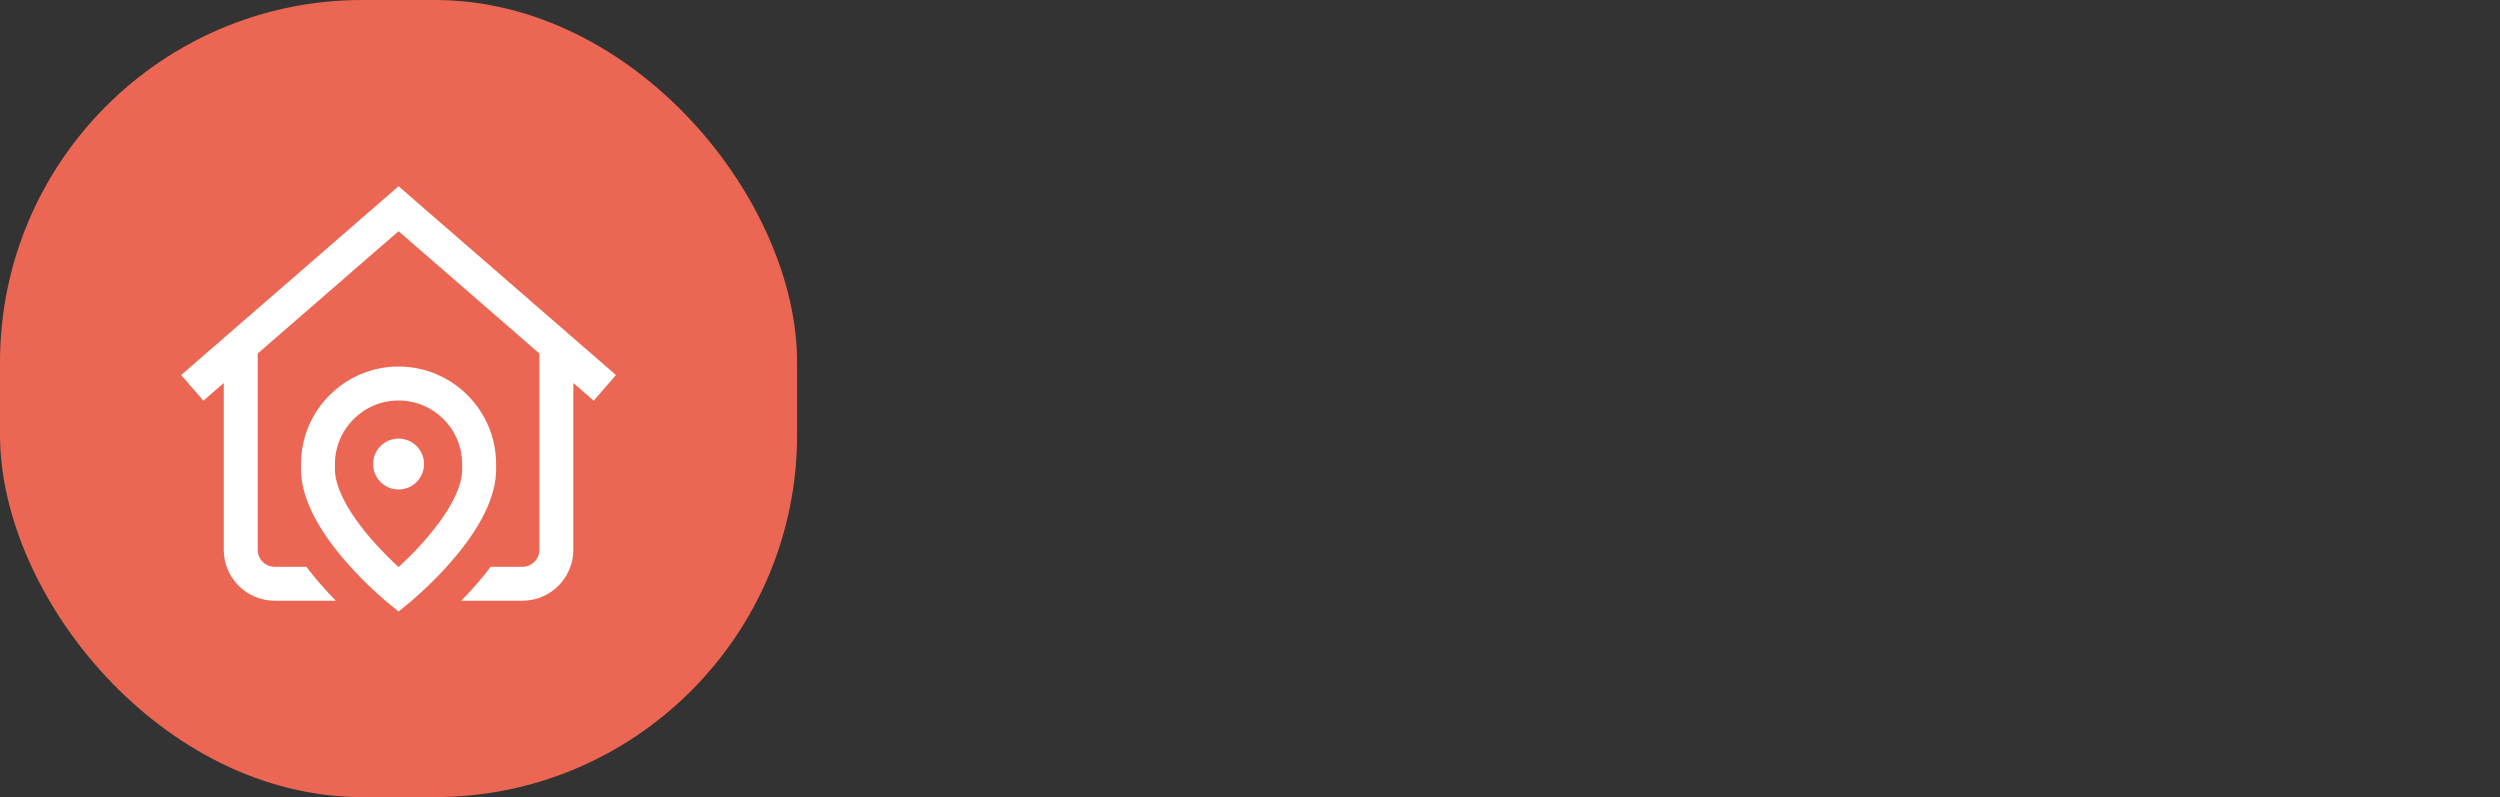
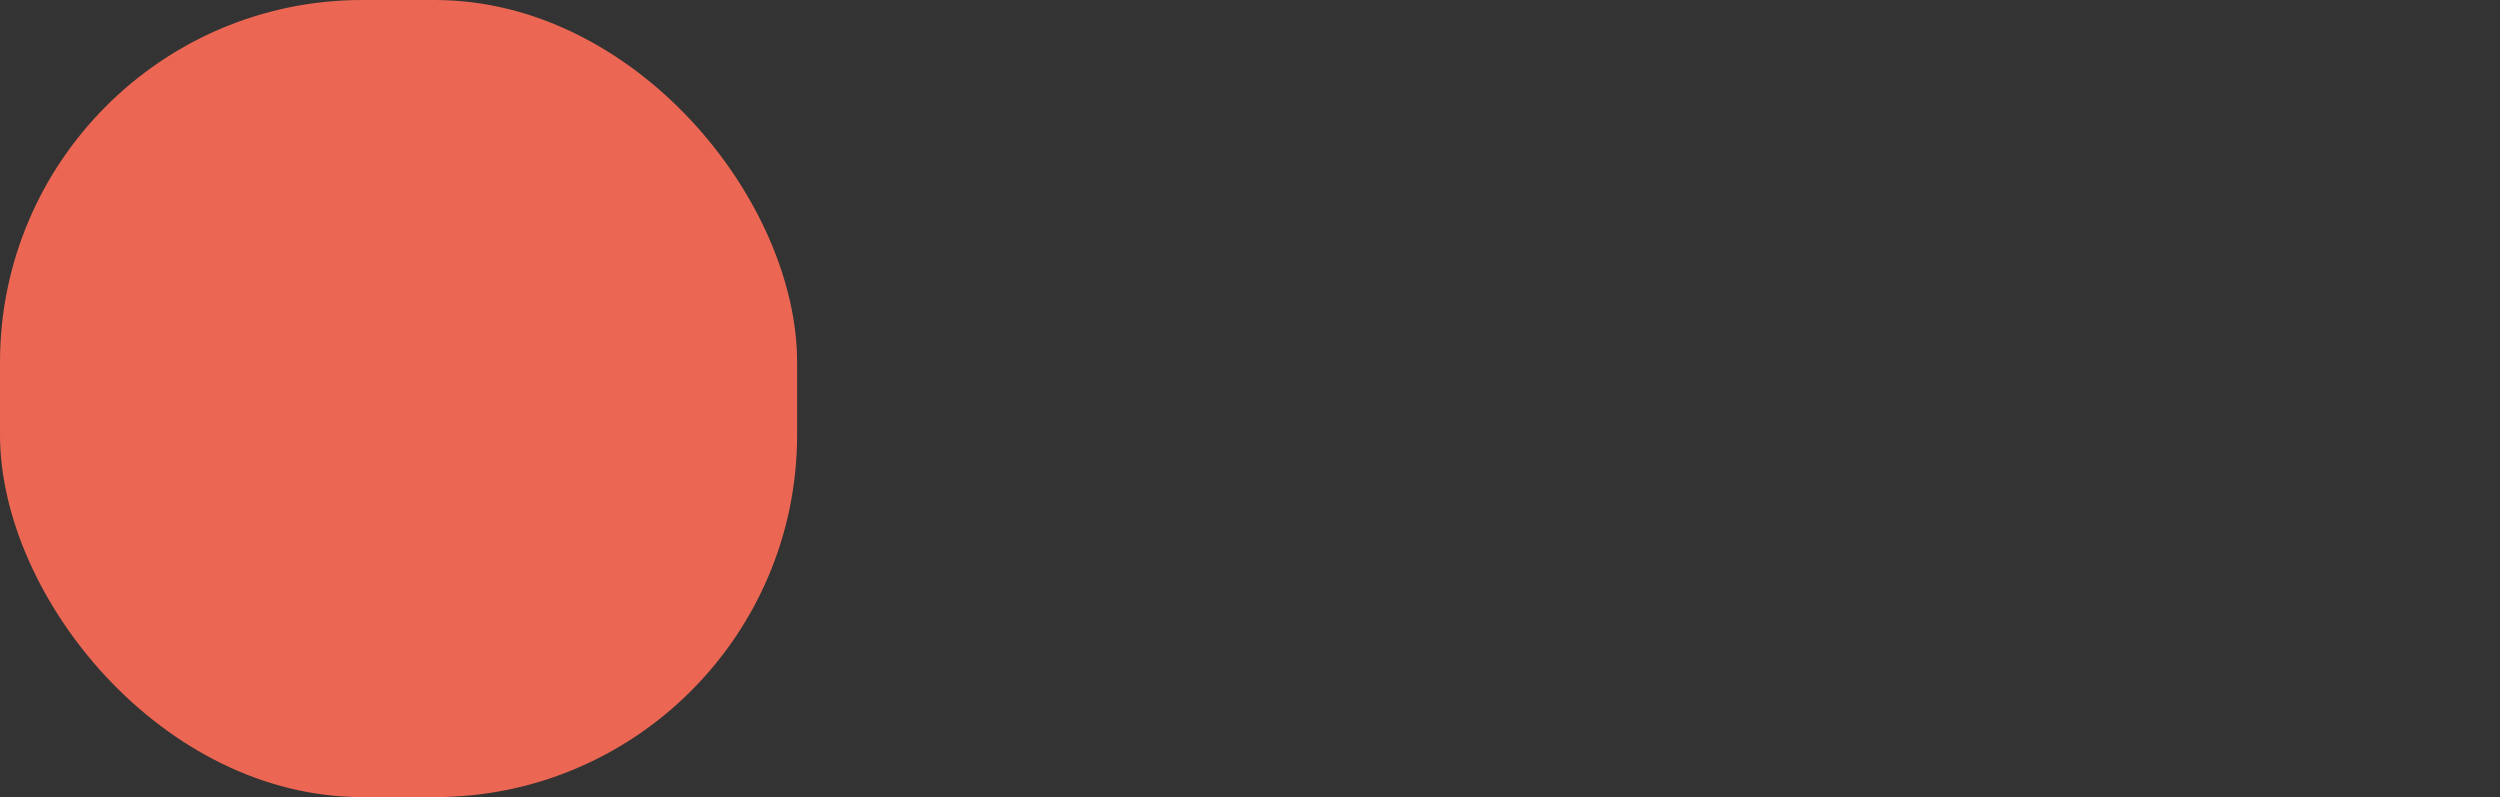
<svg xmlns="http://www.w3.org/2000/svg" width="138" height="44" viewBox="0 0 138 44" fill="none">
  <rect x="0" y="0" width="138" height="44" fill="#333333" stroke="none" />
  <rect width="44" height="44" rx="20" fill="#EB6753" />
  <g clip-path="url(#clip0_5_128)">
-     <path d="M32.772 22.117L31.648 21.141V30.35C31.648 31.899 30.387 33.16 28.838 33.16H25.462C25.746 32.87 26.046 32.547 26.348 32.198C26.613 31.892 26.86 31.588 27.089 31.287H28.838C29.354 31.287 29.775 30.866 29.775 30.35V19.514L22 12.762L14.225 19.514V30.35C14.225 30.866 14.645 31.287 15.162 31.287H16.911C17.14 31.588 17.387 31.892 17.652 32.198C17.954 32.547 18.254 32.87 18.538 33.16H15.162C13.613 33.16 12.352 31.899 12.352 30.35V21.141L11.228 22.117L10 20.702L22 10.281L34 20.702L32.772 22.117ZM22 24.21C21.224 24.21 20.595 24.839 20.595 25.615C20.595 26.391 21.224 27.02 22 27.02C22.776 27.02 23.405 26.391 23.405 25.615C23.405 24.839 22.776 24.21 22 24.21ZM27.385 25.899C27.385 27.386 26.56 29.093 24.932 30.971C23.78 32.301 22.639 33.234 22.591 33.273L22 33.755L21.409 33.273C21.361 33.234 20.22 32.301 19.068 30.971C17.44 29.093 16.615 27.386 16.615 25.899V25.619C16.615 22.649 19.031 20.233 22 20.233C24.969 20.233 27.385 22.649 27.385 25.619V25.899ZM25.512 25.619C25.512 23.682 23.936 22.107 22 22.107C20.064 22.107 18.488 23.682 18.488 25.619V25.899C18.488 26.894 19.197 28.259 20.484 29.745C21.042 30.389 21.601 30.933 22.003 31.303C23.343 30.074 25.511 27.705 25.511 25.899V25.619H25.512Z" fill="white" />
-   </g>
+     </g>
  <defs>
    <clipPath id="clip0_5_128">
-       <rect width="24" height="24" fill="white" transform="translate(10 10)" />
-     </clipPath>
+       </clipPath>
  </defs>
</svg>